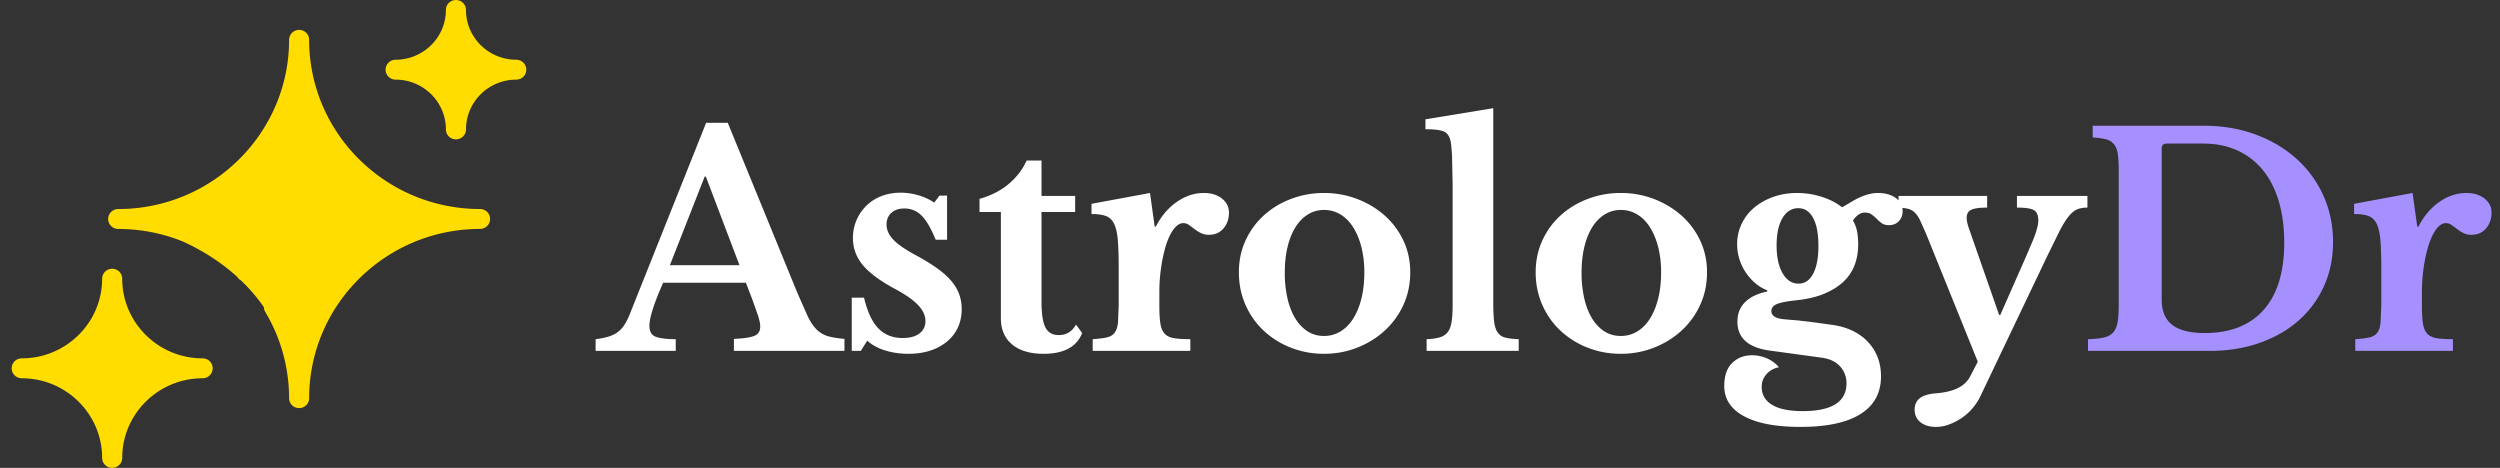
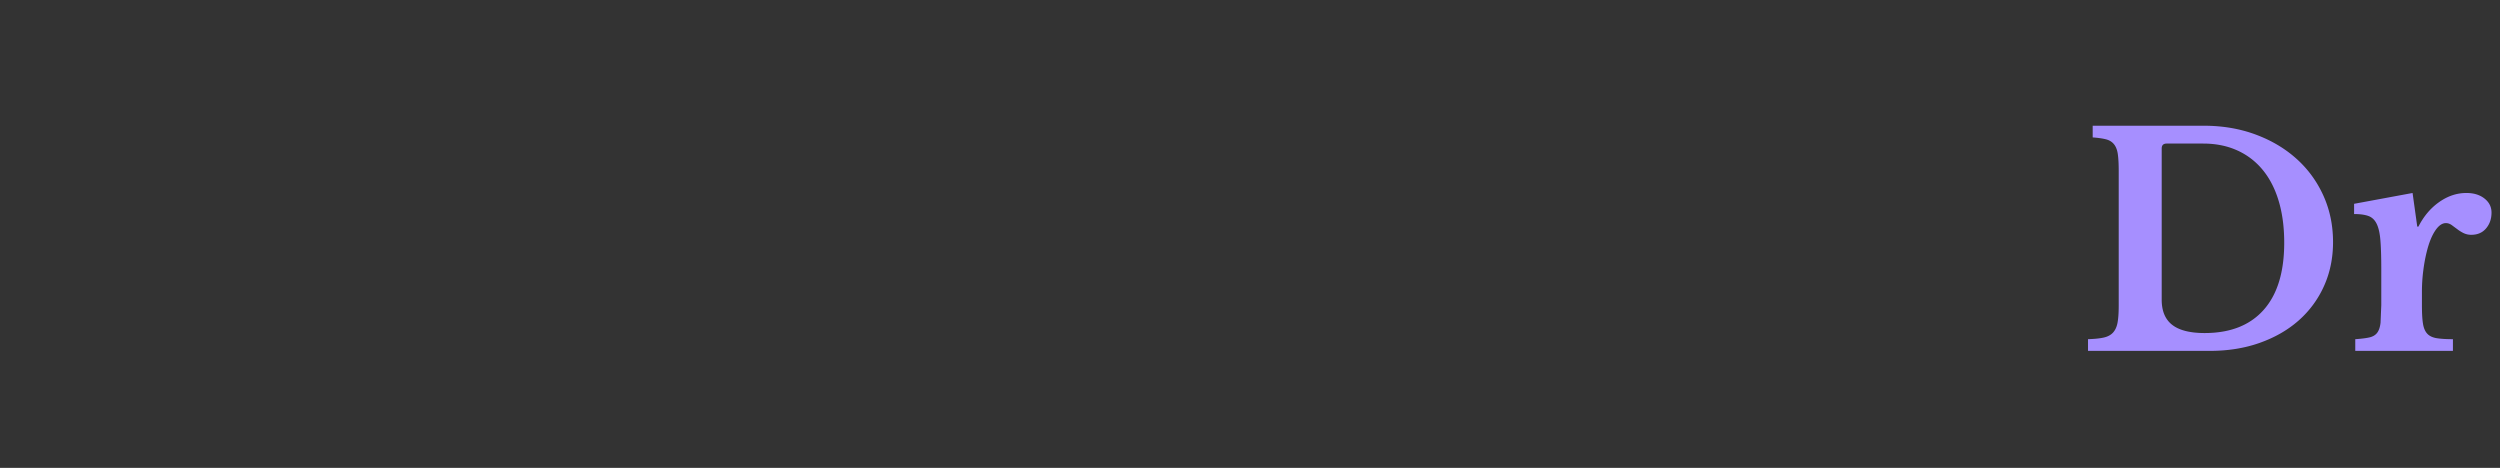
<svg xmlns="http://www.w3.org/2000/svg" width="171" height="32" fill-rule="nonzero">
  <rect width="100%" height="100%" fill="#333333" stroke="none" />
-   <path d="M46.22 24v-.8c-.6 0-1.05-.053-1.35-.16s-.45-.36-.45-.76c0-.547.313-1.527.94-2.94h0 5.66l.46 1.2.38 1.08c.093.293.14.533.14.72 0 .32-.14.533-.42.64s-.74.173-1.38.2h0V24h7.56v-.82c-.453-.04-.823-.1-1.11-.18s-.54-.223-.76-.43-.427-.503-.62-.89l-.71-1.6h0L49.78 8.4H48.3l-5.26 13.18c-.12.28-.247.517-.38.71a1.75 1.75 0 0 1-.47.47c-.18.12-.387.213-.62.28s-.51.12-.83.16h0v.8h5.48zm4.36-5.86h-4.76l2.38-6.06h.08l2.3 6.06zm11.56 6.06c.547 0 1.043-.073 1.49-.22a3.46 3.46 0 0 0 1.15-.62c.32-.267.567-.587.74-.96s.26-.793.26-1.26c0-.36-.057-.697-.17-1.01s-.29-.613-.53-.9-.553-.57-.94-.85-.847-.567-1.38-.86c-.76-.4-1.303-.767-1.63-1.1s-.49-.687-.49-1.06c0-.333.11-.6.33-.8s.517-.3.89-.3c.467 0 .863.167 1.19.5s.643.88.95 1.64h0 .78v-3.02h-.52l-.36.48c-.307-.213-.663-.38-1.07-.5s-.817-.18-1.23-.18c-.467 0-.9.077-1.3.23a2.98 2.98 0 0 0-1.03.65 3.12 3.12 0 0 0-.68.99c-.167.38-.25.79-.25 1.23a2.82 2.82 0 0 0 .66 1.83c.44.54 1.167 1.083 2.18 1.63.747.4 1.287.777 1.62 1.13s.5.717.5 1.09c0 .36-.137.643-.41.85s-.657.31-1.15.31c-.68 0-1.233-.22-1.66-.66s-.753-1.14-.98-2.1h0-.84V24h.62l.44-.7c.32.293.727.517 1.22.67s1.027.23 1.6.23zm9.24 0c1.387 0 2.267-.473 2.64-1.42h0l-.42-.58c-.267.48-.66.72-1.18.72-.427 0-.73-.173-.91-.52s-.27-.933-.27-1.76h0V14.5h2.3v-1.1h-2.3v-2.42h-1.02c-.267.6-.67 1.13-1.21 1.59s-1.21.803-2.01 1.03h0v.9h1.46v7.26c0 .773.257 1.373.77 1.8s1.23.64 2.15.64zm10.04-.2v-.8c-.467 0-.84-.023-1.12-.07s-.493-.15-.64-.31-.243-.39-.29-.69-.07-.71-.07-1.23h0v-.96c0-.493.033-.99.1-1.49a10.81 10.81 0 0 1 .26-1.35c.147-.56.333-1.007.56-1.34s.467-.5.72-.5c.133 0 .263.043.39.13l.38.28c.127.1.27.19.43.27a1.19 1.19 0 0 0 .54.12c.427 0 .763-.147 1.01-.44s.37-.653.37-1.08c0-.387-.16-.707-.48-.96s-.733-.38-1.24-.38c-.653 0-1.273.207-1.86.62s-1.06.973-1.42 1.68h0-.08l-.32-2.3-4 .74v.7c.4 0 .723.043.97.13s.437.263.57.53.22.647.26 1.14.06 1.153.06 1.98h0v2.44l-.05 1.21c-.033.3-.11.53-.23.69s-.3.267-.54.32-.56.093-.96.12h0v.8h6.68zm9.14.2c.8 0 1.557-.14 2.27-.42s1.34-.667 1.88-1.16a5.44 5.44 0 0 0 1.28-1.76c.313-.68.47-1.427.47-2.24 0-.787-.157-1.51-.47-2.17a5.31 5.31 0 0 0-1.28-1.71c-.54-.48-1.167-.857-1.88-1.13a6.29 6.29 0 0 0-2.27-.41 6.29 6.29 0 0 0-2.24.4c-.707.267-1.327.64-1.86 1.12s-.953 1.053-1.26 1.72-.46 1.393-.46 2.18c0 .813.153 1.563.46 2.25s.727 1.277 1.26 1.77a5.78 5.78 0 0 0 1.86 1.15c.707.273 1.453.41 2.24.41zm0-1.22c-.413 0-.783-.103-1.11-.31s-.607-.497-.84-.87-.413-.827-.54-1.36a7.81 7.81 0 0 1-.19-1.8c0-.64.063-1.223.19-1.75s.307-.977.54-1.35.517-.663.85-.87.7-.31 1.1-.31c.413 0 .79.103 1.13.31s.63.5.87.88.427.83.56 1.35a7.01 7.01 0 0 1 .2 1.74c0 .653-.067 1.247-.2 1.78s-.32.99-.56 1.37-.53.673-.87.88-.717.31-1.13.31zM103.88 24v-.8c-.387-.013-.693-.05-.92-.11a.88.88 0 0 1-.52-.35c-.12-.173-.2-.42-.24-.74s-.06-.747-.06-1.28h0V7.4l-4.64.76v.68c.613 0 1.037.053 1.27.16s.383.327.45.66c.04.187.073.53.1 1.03l.04 1.91h0v8.26c0 .467-.023.85-.07 1.15s-.133.533-.26.7a1.05 1.05 0 0 1-.54.36c-.233.073-.537.117-.91.13h0v.8h6.3zm6.98.2c.8 0 1.557-.14 2.27-.42s1.34-.667 1.88-1.16a5.44 5.44 0 0 0 1.28-1.76c.313-.68.47-1.427.47-2.24 0-.787-.157-1.51-.47-2.17a5.31 5.31 0 0 0-1.28-1.71c-.54-.48-1.167-.857-1.88-1.13a6.29 6.29 0 0 0-2.27-.41 6.29 6.29 0 0 0-2.24.4c-.707.267-1.327.64-1.86 1.12s-.953 1.053-1.26 1.72-.46 1.393-.46 2.18c0 .813.153 1.563.46 2.25s.727 1.277 1.26 1.77a5.78 5.78 0 0 0 1.86 1.15c.707.273 1.453.41 2.24.41zm0-1.22c-.413 0-.783-.103-1.11-.31s-.607-.497-.84-.87-.413-.827-.54-1.36a7.81 7.81 0 0 1-.19-1.8c0-.64.063-1.223.19-1.75s.307-.977.54-1.35.517-.663.85-.87.7-.31 1.1-.31c.413 0 .79.103 1.13.31s.63.5.87.88.427.83.56 1.35a7.01 7.01 0 0 1 .2 1.74c0 .653-.067 1.247-.2 1.78s-.32.99-.56 1.37-.53.673-.87.88-.717.31-1.13.31zm12.28 6.22c1.813 0 3.187-.293 4.12-.88s1.4-1.447 1.4-2.58c0-.933-.297-1.717-.89-2.35s-1.41-1.023-2.45-1.17l-.79-.11-.74-.1-.78-.09-.95-.08c-.6-.053-.9-.24-.9-.56 0-.213.123-.373.37-.48s.69-.193 1.33-.26c.76-.08 1.407-.233 1.94-.46s.97-.503 1.31-.83.59-.703.75-1.13.24-.893.24-1.4c0-.347-.027-.65-.08-.91a2.37 2.37 0 0 0-.28-.73c.253-.36.52-.54.8-.54.2 0 .36.043.48.13s.237.187.35.3.23.213.35.3.28.13.48.13c.28 0 .507-.09.68-.27s.26-.41.26-.69c0-.373-.157-.673-.47-.9s-.723-.34-1.23-.34a2.35 2.35 0 0 0-.48.05c-.16.033-.337.087-.53.16a4.79 4.79 0 0 0-.63.3l-.8.47c-.387-.307-.853-.547-1.4-.72s-1.107-.26-1.68-.26c-.587 0-1.13.09-1.63.27s-.933.423-1.3.73a3.26 3.26 0 0 0-.86 1.11c-.207.433-.31.897-.31 1.39a3.43 3.43 0 0 0 .15 1.01c.1.327.243.63.43.91s.403.527.65.74.523.38.83.5h0v.08c-.653.133-1.157.373-1.51.72s-.53.793-.53 1.34c0 1.12.74 1.78 2.22 1.98h0l3.5.48c.56.067.99.263 1.29.59a1.67 1.67 0 0 1 .45 1.17c0 1.267-1 1.9-3 1.9-.92 0-1.617-.143-2.09-.43s-.71-.697-.71-1.23c0-.333.11-.623.33-.87s.503-.403.85-.47c-.227-.267-.503-.47-.83-.61a2.54 2.54 0 0 0-1.01-.21c-.547 0-1 .177-1.36.53s-.54.877-.54 1.57c0 .893.45 1.583 1.35 2.07s2.183.73 3.85.73zm-.12-9.8c-.453 0-.817-.237-1.09-.71s-.41-1.11-.41-1.91c0-.787.133-1.407.4-1.86s.627-.68 1.08-.68c.44 0 .78.223 1.02.67s.36 1.083.36 1.91c0 .813-.12 1.447-.36 1.9s-.573.68-1 .68zm9.4 9.8a2.56 2.56 0 0 0 .88-.16c.293-.107.577-.25.85-.43a3.6 3.6 0 0 0 .74-.65 3.92 3.92 0 0 0 .55-.82h0l4.58-9.6.87-1.77c.233-.447.447-.783.64-1.01s.383-.377.57-.45.413-.11.68-.11h0v-.8h-4.82v.8c.587 0 .977.06 1.17.18s.29.353.29.7c0 .12-.013.24-.04.36a6.21 6.21 0 0 1-.13.47c-.06.193-.15.427-.27.7l-.44 1.03h0l-1.72 3.9h-.08l-2.04-5.84a3.91 3.91 0 0 1-.13-.43c-.033-.14-.05-.263-.05-.37 0-.267.103-.45.31-.55s.57-.15 1.09-.15h0v-.8h-6.06v.8c.253.013.467.04.64.08s.327.123.46.25.257.303.37.53l.41.92h0l3.54 8.76-.54 1.04c-.347.653-1.113 1.027-2.3 1.12-.52.04-.897.153-1.13.34s-.35.447-.35.78c0 .36.133.647.4.86s.62.32 1.06.32z" fill="#fff" />
  <path d="M151.16 24c1.24 0 2.377-.183 3.41-.55s1.92-.877 2.66-1.53a6.88 6.88 0 0 0 1.73-2.35c.413-.913.62-1.917.62-3.01 0-1.147-.22-2.207-.66-3.18s-1.053-1.813-1.84-2.52-1.72-1.26-2.8-1.66-2.26-.6-3.54-.6h0-7.6v.8c.373.027.677.07.91.13s.417.173.55.34.22.393.26.68.06.663.06 1.13h0v9.24c0 .48-.027.863-.08 1.15s-.157.513-.31.68-.367.28-.64.34-.63.097-1.07.11h0v.8h8.34zm-.36-1.22c-1 0-1.74-.187-2.22-.56s-.72-.947-.72-1.72h0V10.16c0-.227.113-.34.34-.34h0 2.5c.853 0 1.623.153 2.31.46s1.27.75 1.75 1.33.847 1.29 1.1 2.13.38 1.793.38 2.86c0 2.013-.47 3.547-1.41 4.6s-2.283 1.58-4.03 1.58zM167.78 24v-.8c-.467 0-.84-.023-1.12-.07s-.493-.15-.64-.31-.243-.39-.29-.69-.07-.71-.07-1.23h0v-.96c0-.493.033-.99.1-1.49a10.81 10.81 0 0 1 .26-1.35c.147-.56.333-1.007.56-1.34s.467-.5.72-.5c.133 0 .263.043.39.13l.38.28c.127.1.27.19.43.27a1.19 1.19 0 0 0 .54.12c.427 0 .763-.147 1.01-.44s.37-.653.37-1.08c0-.387-.16-.707-.48-.96s-.733-.38-1.24-.38c-.653 0-1.273.207-1.86.62s-1.06.973-1.42 1.68h0-.08l-.32-2.3-4 .74v.7c.4 0 .723.043.97.13s.437.263.57.53.22.647.26 1.14.06 1.153.06 1.98h0v2.44l-.05 1.21c-.033.3-.11.53-.23.69s-.3.267-.54.32-.56.093-.96.12h0v.8h6.68z" fill="#a68fff" />
-   <path d="M15.538 2.043c.38 0 .688.305.688.681 0 6.382 5.243 11.574 11.688 11.574.38 0 .688.305.688.681s-.308.681-.687.681a11.8 11.8 0 0 0-4.405.851c-1.17.531-2.508 1.308-3.743 2.433a.66.66 0 0 1-.256.242 12.04 12.04 0 0 0-1.561 1.825.65.65 0 0 1-.094.326 11.48 11.48 0 0 0-1.629 5.897.68.68 0 0 1-.532.663.45.45 0 0 0-.005.054l.001-.017.001-.038c-.048.012-.1.018-.152.018-.38 0-.687-.305-.687-.681 0-6.382-5.243-11.574-11.687-11.574-.38 0-.687-.305-.687-.681s.308-.681.688-.681c6.444 0 11.688-5.192 11.688-11.574 0-.376.308-.681.688-.681zM4.813 0c.38 0 .688.305.688.681 0 1.877 1.542 3.404 3.438 3.404.38 0 .688.305.688.681s-.308.681-.687.681c-1.898 0-3.44 1.527-3.44 3.404 0 .376-.308.681-.687.681s-.687-.305-.687-.681c0-1.877-1.542-3.404-3.437-3.404-.38 0-.687-.305-.687-.681s.308-.681.688-.681c1.895 0 3.438-1.527 3.438-3.404 0-.376.308-.681.688-.681zm23.512 18.383c.38 0 .688.305.688.681 0 3.003 2.467 5.447 5.5 5.447.38 0 .688.305.688.681s-.308.681-.687.681c-3.033 0-5.5 2.443-5.5 5.447 0 .376-.308.681-.687.681s-.687-.305-.687-.681c0-3.003-2.467-5.447-5.5-5.447-.38 0-.687-.305-.687-.681s.308-.681.688-.681c3.033 0 5.5-2.443 5.5-5.447 0-.376.308-.681.688-.681z" fill="#fd0" transform="matrix(-1 0 0 1 36 0)" />
</svg>